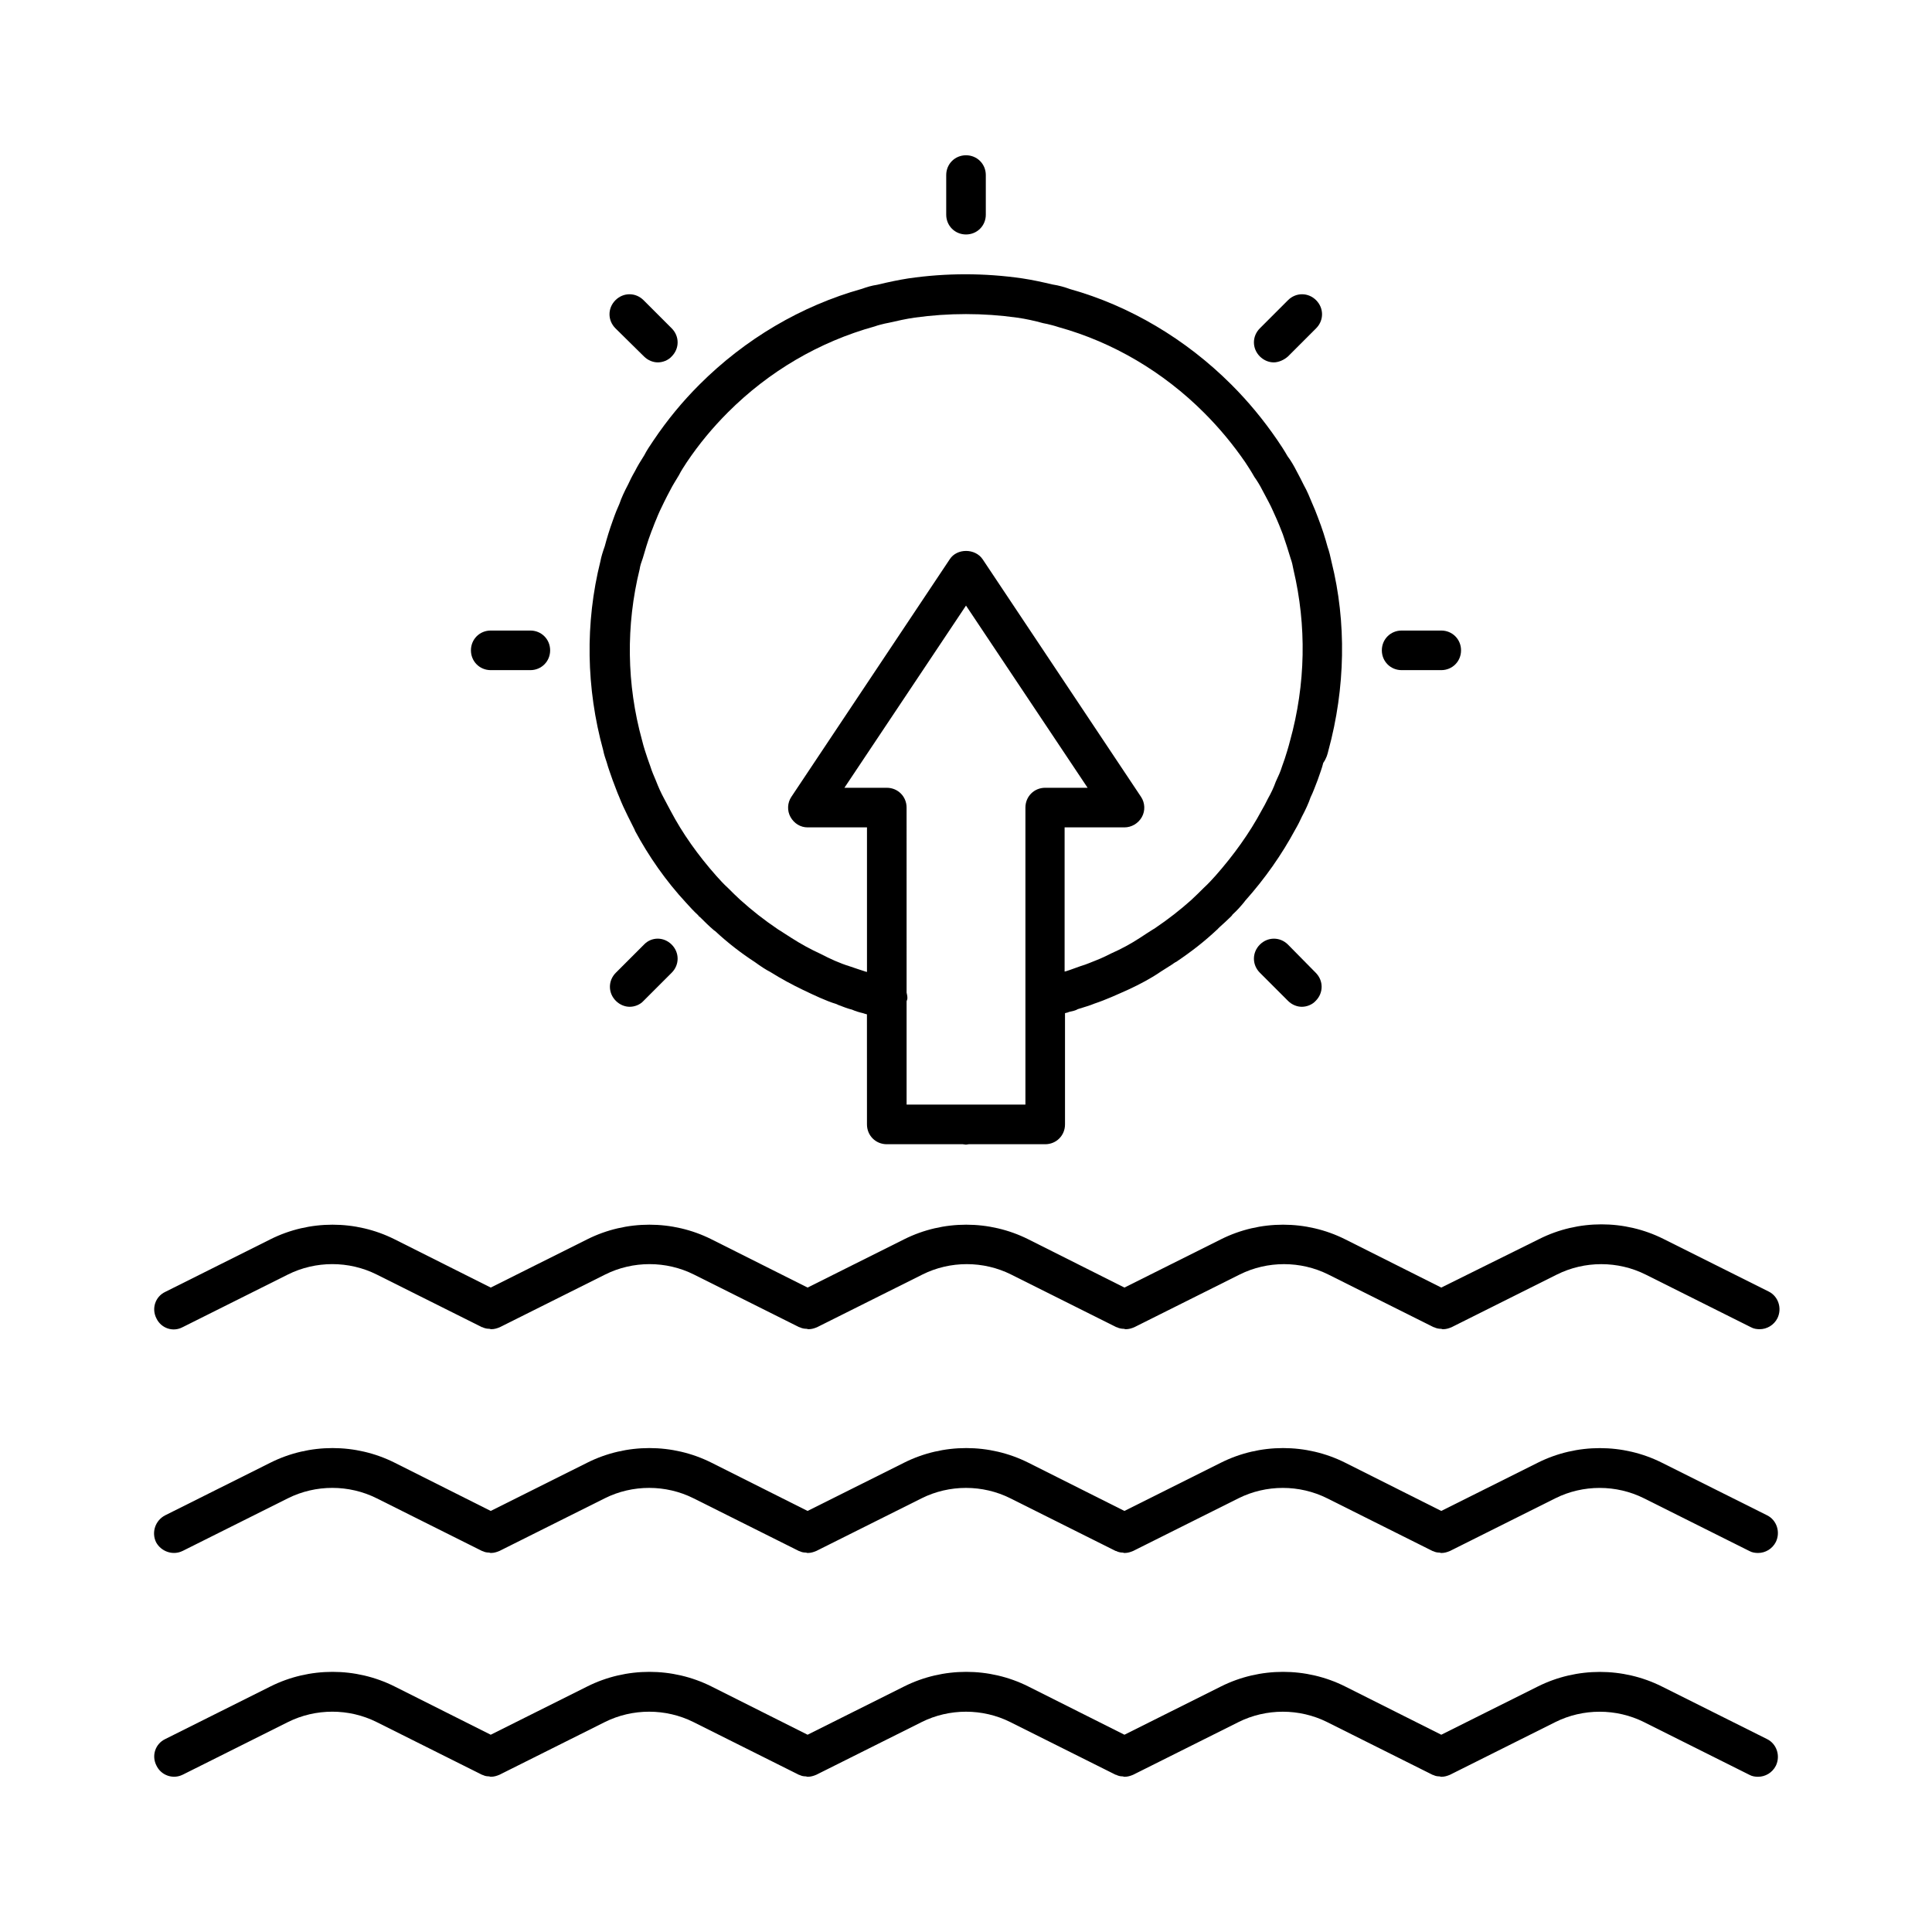
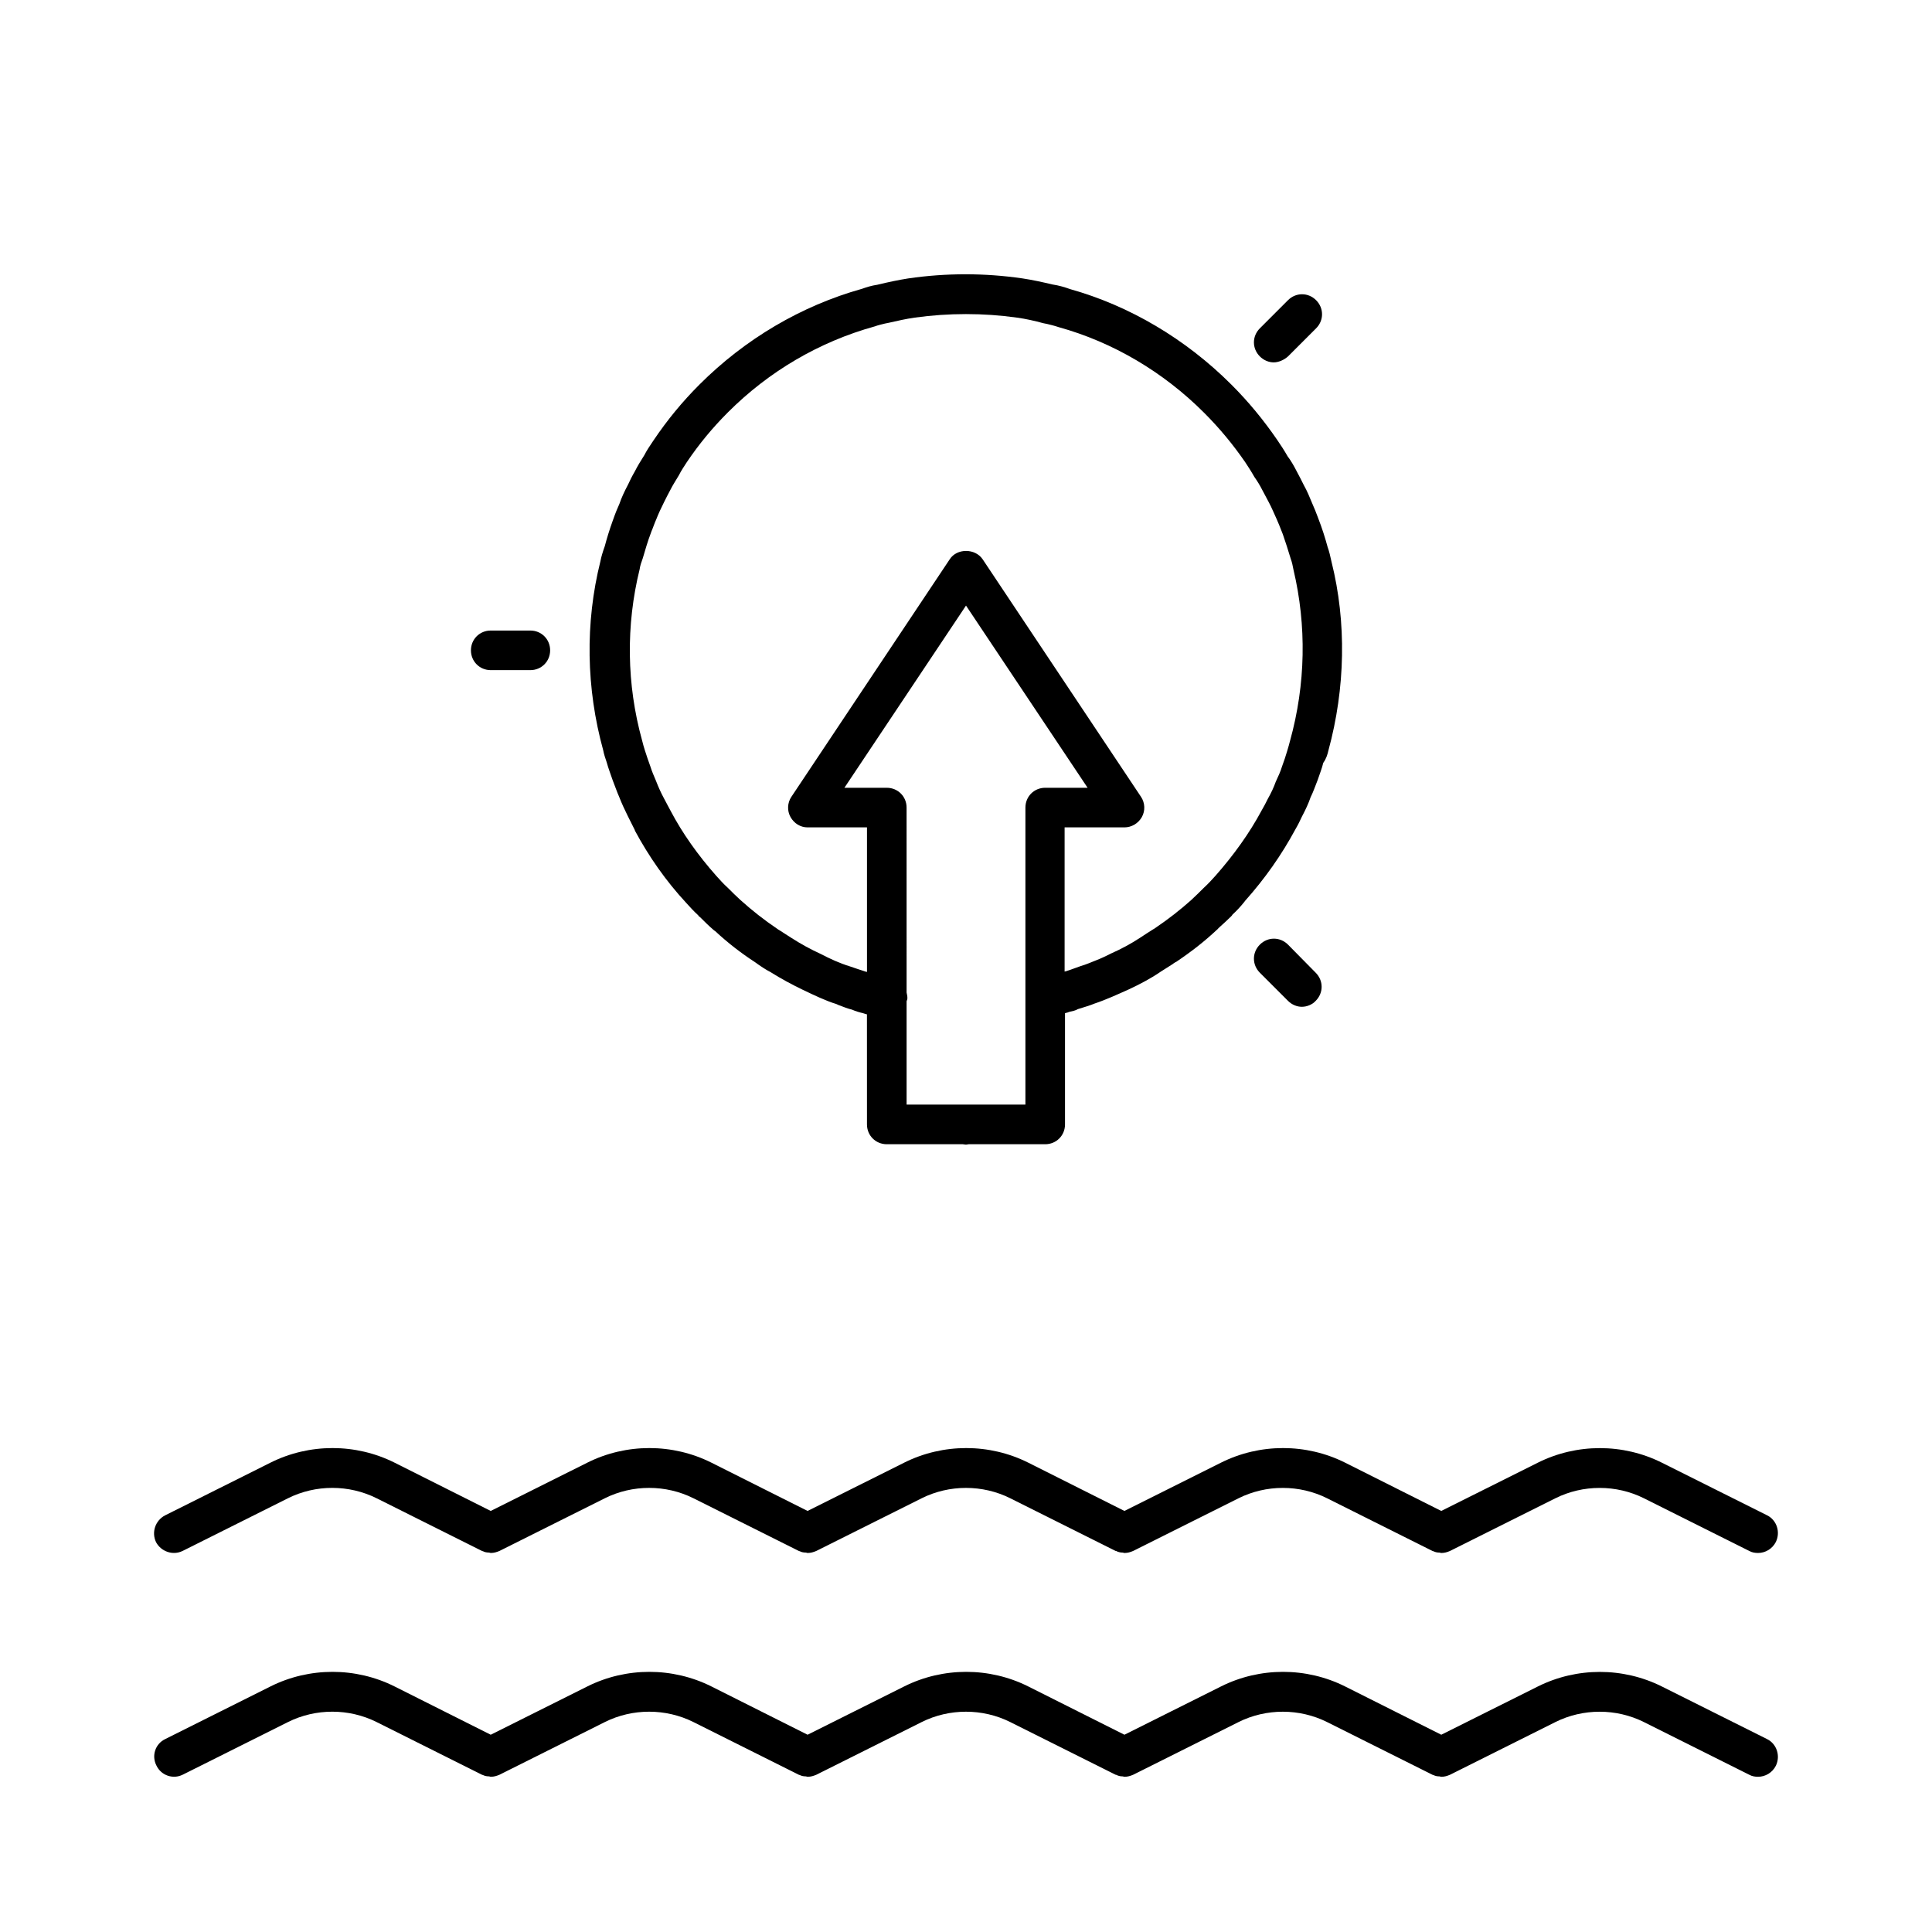
<svg xmlns="http://www.w3.org/2000/svg" fill="#000000" width="800px" height="800px" version="1.1" viewBox="144 144 512 512">
  <g>
-     <path d="m192.39 495.72 27.918-13.961c7.348-3.672 16.164-3.672 23.512 0l27.918 13.961c0.105 0 0.211 0 0.316 0.105 0.523 0.211 1.051 0.316 1.574 0.316 0.211 0 0.316 0.105 0.523 0.105h0.105c0.734 0 1.469-0.211 2.203-0.523l27.918-13.961c7.348-3.672 16.164-3.672 23.512 0l27.918 13.961c0.105 0 0.211 0 0.316 0.105 0.523 0.211 1.051 0.316 1.574 0.316 0.211 0 0.316 0.105 0.523 0.105h0.105c0.734 0 1.469-0.211 2.203-0.523l27.918-13.961c7.348-3.672 16.164-3.672 23.512 0l27.918 13.961c0.105 0 0.211 0 0.316 0.105 0.523 0.211 1.051 0.316 1.574 0.316 0.211 0 0.316 0.105 0.523 0.105h0.105c0.734 0 1.469-0.211 2.203-0.523l27.918-13.961c7.348-3.672 16.164-3.672 23.512 0l27.918 13.961c0.105 0 0.211 0 0.316 0.105 0.523 0.211 1.051 0.316 1.574 0.316 0.211 0 0.316 0.105 0.523 0.105h0.105c0.734 0 1.469-0.211 2.203-0.523l27.918-13.961c7.348-3.672 16.164-3.672 23.512 0l27.918 13.961c0.734 0.418 1.574 0.523 2.309 0.523 1.891 0 3.777-1.051 4.723-2.938 1.258-2.625 0.211-5.773-2.309-7.031l-27.918-13.961c-10.285-5.144-22.566-5.144-32.852 0l-26.02 12.895-25.504-12.805c-10.285-5.144-22.566-5.144-32.852 0l-25.609 12.805-25.504-12.805c-10.285-5.144-22.566-5.144-32.852 0l-25.613 12.805-25.504-12.805c-10.285-5.144-22.566-5.144-32.852 0l-25.613 12.805-25.508-12.805c-10.285-5.144-22.566-5.144-32.852 0l-27.918 13.961c-2.625 1.258-3.672 4.41-2.309 7.031 1.258 2.625 4.406 3.672 6.926 2.309z" />
    <path d="m192.39 555.02 27.918-13.961c7.348-3.672 16.164-3.672 23.512 0l27.918 13.961c0.105 0.105 0.211 0 0.316 0.105 0.418 0.211 0.945 0.316 1.469 0.316 0.211 0 0.316 0.105 0.523 0.105h0.105c0.734 0 1.469-0.211 2.203-0.523l27.918-13.961c7.348-3.672 16.164-3.672 23.512 0l27.918 13.961c0.105 0.105 0.211 0 0.316 0.105 0.418 0.211 0.945 0.316 1.469 0.316 0.211 0 0.316 0.105 0.523 0.105h0.105c0.734 0 1.469-0.211 2.203-0.523l27.918-13.961c7.348-3.672 16.164-3.672 23.512 0l27.918 13.961c0.105 0 0.211 0 0.316 0.105 0.523 0.211 0.945 0.316 1.469 0.316 0.211 0 0.316 0.105 0.523 0.105h0.105c0.734 0 1.469-0.211 2.203-0.523l27.918-13.961c7.348-3.672 16.164-3.672 23.512 0l27.918 13.961c0.105 0.105 0.211 0 0.316 0.105 0.418 0.211 0.945 0.316 1.469 0.316 0.211 0 0.316 0.105 0.523 0.105h0.105c0.734 0 1.469-0.211 2.203-0.523l27.918-13.961c7.348-3.672 16.164-3.672 23.512 0l27.918 13.961c0.734 0.418 1.574 0.523 2.309 0.523 1.891 0 3.777-1.051 4.723-2.938 1.258-2.625 0.211-5.773-2.309-7.031l-27.918-13.961c-10.285-5.144-22.566-5.144-32.852 0l-25.598 12.793-25.504-12.805c-10.285-5.144-22.566-5.144-32.852 0l-25.609 12.805-25.504-12.805c-10.285-5.144-22.566-5.144-32.852 0l-25.613 12.805-25.504-12.805c-10.285-5.144-22.566-5.144-32.852 0l-25.613 12.805-25.504-12.805c-10.285-5.144-22.566-5.144-32.852 0l-27.918 13.961c-2.629 1.359-3.68 4.508-2.418 7.133 1.363 2.519 4.512 3.57 7.031 2.309z" />
    <path d="m192.39 614.33 27.918-13.961c7.348-3.672 16.164-3.672 23.512 0l27.918 13.961c0.105 0.105 0.211 0 0.316 0.105 0.418 0.211 0.945 0.316 1.469 0.316 0.211 0 0.316 0.105 0.523 0.105h0.105c0.734 0 1.469-0.211 2.203-0.523l27.918-13.961c7.348-3.672 16.164-3.672 23.512 0l27.918 13.961c0.105 0.105 0.211 0 0.316 0.105 0.418 0.211 0.945 0.316 1.469 0.316 0.211 0 0.316 0.105 0.523 0.105h0.105c0.734 0 1.469-0.211 2.203-0.523l27.918-13.961c7.348-3.672 16.164-3.672 23.512 0l27.918 13.961c0.105 0 0.211 0 0.316 0.105 0.523 0.211 0.945 0.316 1.469 0.316 0.211 0 0.316 0.105 0.523 0.105h0.105c0.734 0 1.469-0.211 2.203-0.523l27.918-13.961c7.348-3.672 16.164-3.672 23.512 0l27.918 13.961c0.105 0.105 0.211 0 0.316 0.105 0.418 0.211 0.945 0.316 1.469 0.316 0.211 0 0.316 0.105 0.523 0.105h0.105c0.734 0 1.469-0.211 2.203-0.523l27.918-13.961c7.348-3.672 16.164-3.672 23.512 0l27.918 13.961c0.734 0.418 1.574 0.523 2.309 0.523 1.891 0 3.777-1.051 4.723-2.938 1.258-2.625 0.211-5.773-2.309-7.031l-27.918-13.961c-10.285-5.144-22.566-5.144-32.852 0l-25.598 12.789-25.504-12.805c-10.285-5.144-22.566-5.144-32.852 0l-25.609 12.805-25.504-12.805c-10.285-5.144-22.566-5.144-32.852 0l-25.613 12.805-25.504-12.805c-10.285-5.144-22.566-5.144-32.852 0l-25.613 12.805-25.504-12.805c-10.285-5.144-22.566-5.144-32.852 0l-27.918 13.961c-2.625 1.258-3.672 4.41-2.309 7.031 1.254 2.625 4.402 3.672 6.922 2.414z" />
-     <path d="m405.25 200.89v-10.496c0-2.938-2.309-5.246-5.246-5.246s-5.246 2.309-5.246 5.246v10.496c0 2.938 2.309 5.246 5.246 5.246s5.246-2.309 5.246-5.246z" />
    <path d="m274.05 311.1c-2.938 0-5.246 2.309-5.246 5.246s2.309 5.246 5.246 5.246h10.496c2.938 0 5.246-2.309 5.246-5.246s-2.309-5.246-5.246-5.246z" />
-     <path d="m515.45 311.1c-2.938 0-5.246 2.309-5.246 5.246s2.309 5.246 5.246 5.246h10.496c2.938 0 5.246-2.309 5.246-5.246s-2.309-5.246-5.246-5.246z" />
    <path d="m496.04 342.9c4.512-16.582 4.828-34.008 0.84-49.961-0.316-1.469-0.629-2.832-1.051-3.988-0.629-2.309-1.363-4.723-2.625-7.977-0.418-1.156-0.945-2.414-1.363-3.359-0.734-1.785-1.469-3.57-2.309-5.039-0.629-1.258-1.258-2.519-1.891-3.672-0.734-1.469-1.68-3.043-2.414-3.988-0.84-1.469-1.785-2.938-2.731-4.305-3.672-5.352-7.66-10.18-12.176-14.695-12.07-12.07-26.977-20.887-42.719-25.297-1.469-0.523-2.832-0.945-4.828-1.258-2.625-0.629-5.039-1.156-7.766-1.574-10.078-1.469-20.258-1.469-30.332 0-2.625 0.418-5.144 0.945-8.188 1.68-1.469 0.211-2.832 0.629-3.988 1.051-16.164 4.512-31.066 13.328-43.141 25.402-4.512 4.512-8.5 9.34-12.176 14.801-0.945 1.363-1.891 2.832-2.414 3.883-0.945 1.469-1.891 3.043-2.519 4.305-0.734 1.258-1.363 2.519-1.785 3.465-0.945 1.785-1.785 3.57-2.309 5.144-0.523 1.156-1.051 2.414-1.785 4.512-0.84 2.309-1.574 4.723-2.098 6.719-0.523 1.469-0.945 2.832-1.156 3.988-4.094 16.375-3.777 33.691 0.734 50.066 0.211 1.156 0.629 2.309 0.945 3.254 0.418 1.574 1.051 3.148 1.574 4.723 0.629 1.574 1.156 3.148 1.68 4.305 0.734 1.891 1.574 3.672 2.309 5.144 0.629 1.258 1.258 2.519 1.891 3.777v0.105c3.672 6.824 8.188 13.328 13.645 19.207 0.945 1.051 1.996 2.203 3.148 3.254 0.105 0.211 0.316 0.418 0.523 0.523 1.156 1.156 2.309 2.309 3.672 3.465 0.105 0.105 0.211 0.105 0.316 0.211 3.254 3.043 6.926 5.879 10.496 8.188 1.574 1.156 3.043 2.098 4.094 2.625 2.832 1.785 5.773 3.359 8.605 4.723 1.574 0.734 3.043 1.469 4.512 2.098s2.938 1.258 4.41 1.68c0.105 0.105 0.316 0.105 0.418 0.211 1.363 0.523 2.731 1.051 3.672 1.258 0.945 0.418 1.996 0.734 2.938 0.945 0.316 0.105 0.629 0.211 1.051 0.316l0.008 29.172c0 2.938 2.309 5.246 5.246 5.246h20.152c0.316 0 0.523 0.105 0.84 0.105 0.211 0 0.523-0.105 0.734-0.105h20.262c2.938 0 5.246-2.309 5.246-5.246v-29.492c0.316-0.105 0.629-0.105 1.051-0.316 0.945-0.211 1.891-0.418 2.309-0.734 1.68-0.523 3.465-1.051 4.41-1.469 3.148-1.051 6.086-2.414 9.133-3.777 2.938-1.363 5.879-2.938 8.188-4.512 0.105-0.105 0.211-0.105 0.316-0.211 1.051-0.629 2.098-1.363 3.148-1.996 0.211-0.211 0.523-0.316 0.734-0.523h0.105c4.199-2.832 7.559-5.457 10.914-8.605 0 0 0.105 0 0.105-0.105l0.105-0.105 0.105-0.105c0.105-0.105 0.211-0.211 0.316-0.316 1.051-0.945 2.098-1.891 3.043-2.832 0.211-0.211 0.316-0.316 0.418-0.523 1.156-1.051 2.098-2.098 3.043-3.254 0.105-0.105 0.211-0.316 0.316-0.418 5.246-5.879 9.656-12.176 13.227-18.789 0.734-1.258 1.363-2.519 1.785-3.465 0.945-1.785 1.785-3.57 2.309-5.144 0.734-1.469 1.258-3.043 1.891-4.617 0.523-1.574 1.156-3.148 1.469-4.512 0.832-1.16 1.148-2.316 1.359-3.262zm-75.047 9.867c-2.938 0-5.246 2.309-5.246 5.246v78.719h-31.488v-27.395c0.105-0.316 0.211-0.523 0.211-0.84 0-0.523-0.105-0.945-0.211-1.469l-0.004-49.012c0-2.938-2.309-5.246-5.246-5.246h-11.23l32.223-48.285 32.223 48.281zm64.863-12.383c-0.211 0.734-0.418 1.68-0.734 2.625-0.418 1.363-0.84 2.731-1.363 4.094-0.418 1.363-0.945 2.519-1.68 4.094-0.523 1.469-1.156 2.832-2.098 4.512-0.523 1.051-1.051 2.098-1.68 3.148-3.148 5.879-7.348 11.754-12.176 17.215-0.945 1.051-1.891 2.098-3.148 3.254-0.945 0.945-1.996 1.996-3.359 3.254-2.832 2.519-5.879 4.934-9.762 7.559-0.105 0-0.105 0.105-0.211 0.105-1.156 0.734-2.309 1.469-3.57 2.309-2.414 1.574-4.934 2.938-7.559 4.094-1.258 0.629-2.519 1.258-3.883 1.785-1.363 0.523-2.731 1.156-4.199 1.574-1.258 0.418-2.519 0.945-3.883 1.363-0.105 0-0.316 0.105-0.418 0.105v-38.211h15.852c1.891 0 3.672-1.051 4.617-2.731 0.945-1.68 0.84-3.777-0.211-5.352l-41.984-62.977c-1.996-2.938-6.824-2.938-8.711 0l-41.984 62.977c-1.051 1.574-1.156 3.672-0.211 5.352s2.625 2.731 4.516 2.731h15.742v38.309c-0.105 0-0.418-0.105-0.418-0.105-1.258-0.418-2.625-0.84-4.094-1.363-2.731-0.84-5.246-1.996-7.871-3.359-2.519-1.156-5.039-2.519-7.66-4.199-0.945-0.629-1.996-1.258-2.938-1.891-0.211-0.105-0.316-0.211-0.523-0.316-3.883-2.625-6.926-5.039-10.078-7.871-1.051-0.945-2.098-1.996-3.254-3.148-1.156-1.051-2.098-2.098-3.043-3.148-4.934-5.562-9.027-11.336-12.176-17.32-0.523-1.051-1.156-2.098-1.785-3.359-0.734-1.363-1.363-2.731-2.098-4.617-0.523-1.258-1.051-2.414-1.469-3.777-0.523-1.363-0.945-2.731-1.469-4.305-0.211-0.734-0.523-1.68-0.734-2.625-4.094-14.801-4.305-30.438-0.629-45.344 0.105-0.84 0.418-1.785 0.84-2.938 0.629-2.098 1.156-4.094 2.309-7.137 0.418-0.945 0.734-1.996 1.258-3.148 0.523-1.363 1.258-2.938 2.098-4.617 0.523-1.051 1.051-2.098 1.68-3.254 0.523-1.051 1.258-2.203 2.203-3.777 0.629-1.258 1.363-2.309 2.098-3.465 3.254-4.828 6.824-9.133 10.914-13.227 10.812-10.812 24.141-18.684 38.941-22.777 0.84-0.316 1.785-0.523 2.625-0.734 0.105 0 0.945-0.211 1.051-0.211 2.309-0.523 4.617-1.051 6.824-1.363 9.027-1.258 18.262-1.258 27.184 0 2.309 0.316 4.617 0.84 6.926 1.469 0.105 0 0.945 0.211 1.051 0.211 0.84 0.211 1.785 0.418 3.043 0.84 14.379 3.988 27.711 11.859 38.52 22.672 4.094 4.094 7.66 8.398 10.914 13.121 0.734 1.156 1.469 2.203 2.414 3.883 0.734 1.051 1.469 2.203 2.098 3.465 0.523 1.051 1.156 2.098 1.785 3.359 0.734 1.363 1.363 2.938 2.098 4.512 0.418 0.945 0.84 1.996 1.574 3.883 0.734 2.098 1.363 4.094 2.098 6.508 0.316 0.84 0.523 1.785 0.734 2.938 3.469 14.703 3.258 30.234-0.941 45.352z" />
-     <path d="m314.66 238.46c1.051 1.051 2.414 1.574 3.672 1.574 1.258 0 2.731-0.523 3.672-1.574 2.098-2.098 2.098-5.352 0-7.453l-7.453-7.453c-2.098-2.098-5.352-2.098-7.453 0-2.098 2.098-2.098 5.352 0 7.453z" />
    <path d="m485.33 394.33c-2.098-2.098-5.352-2.098-7.453 0-2.098 2.098-2.098 5.352 0 7.453l7.453 7.453c1.051 1.051 2.414 1.574 3.672 1.574 1.258 0 2.731-0.523 3.672-1.574 2.098-2.098 2.098-5.352 0-7.453z" />
-     <path d="m314.66 394.33-7.453 7.453c-2.098 2.098-2.098 5.352 0 7.453 1.051 1.051 2.414 1.574 3.672 1.574 1.258 0 2.731-0.523 3.672-1.574l7.453-7.453c2.098-2.098 2.098-5.352 0-7.453-2.094-2.102-5.348-2.102-7.344 0z" />
    <path d="m485.33 238.46 7.453-7.453c2.098-2.098 2.098-5.352 0-7.453-2.098-2.098-5.352-2.098-7.453 0l-7.453 7.453c-2.098 2.098-2.098 5.352 0 7.453 1.051 1.051 2.414 1.574 3.672 1.574 1.262 0 2.731-0.629 3.781-1.574z" />
  </g>
</svg>